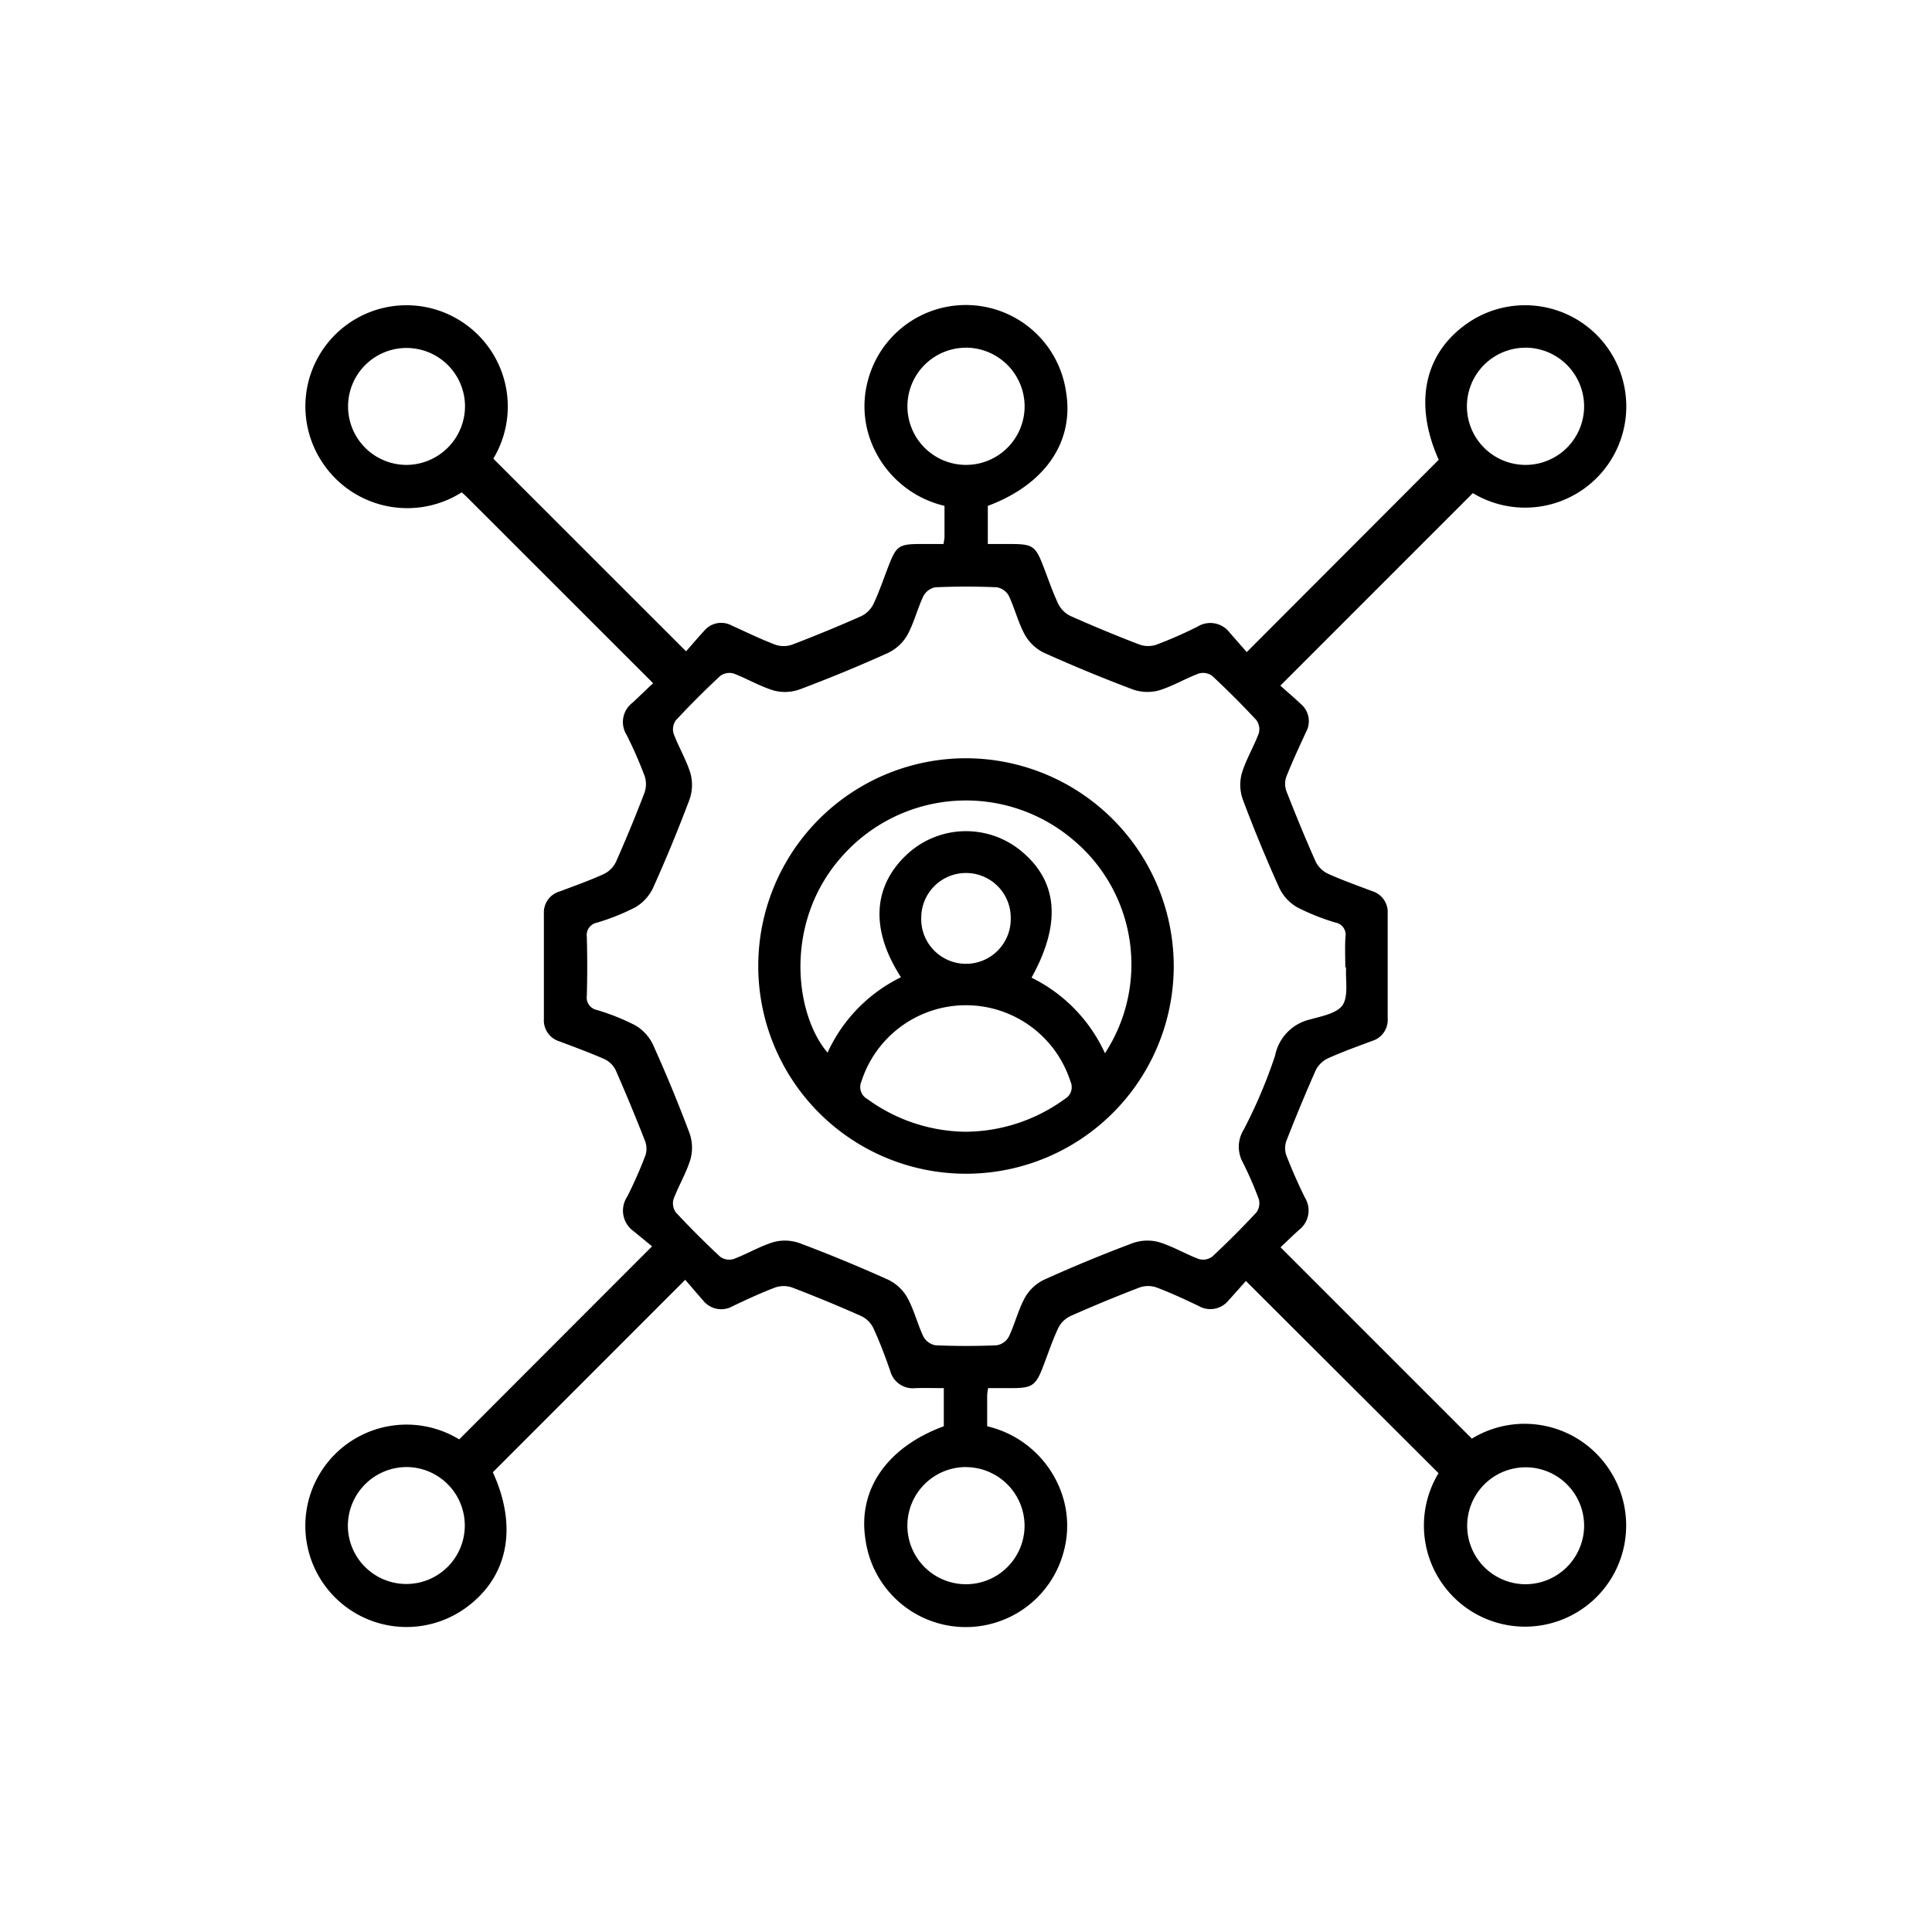
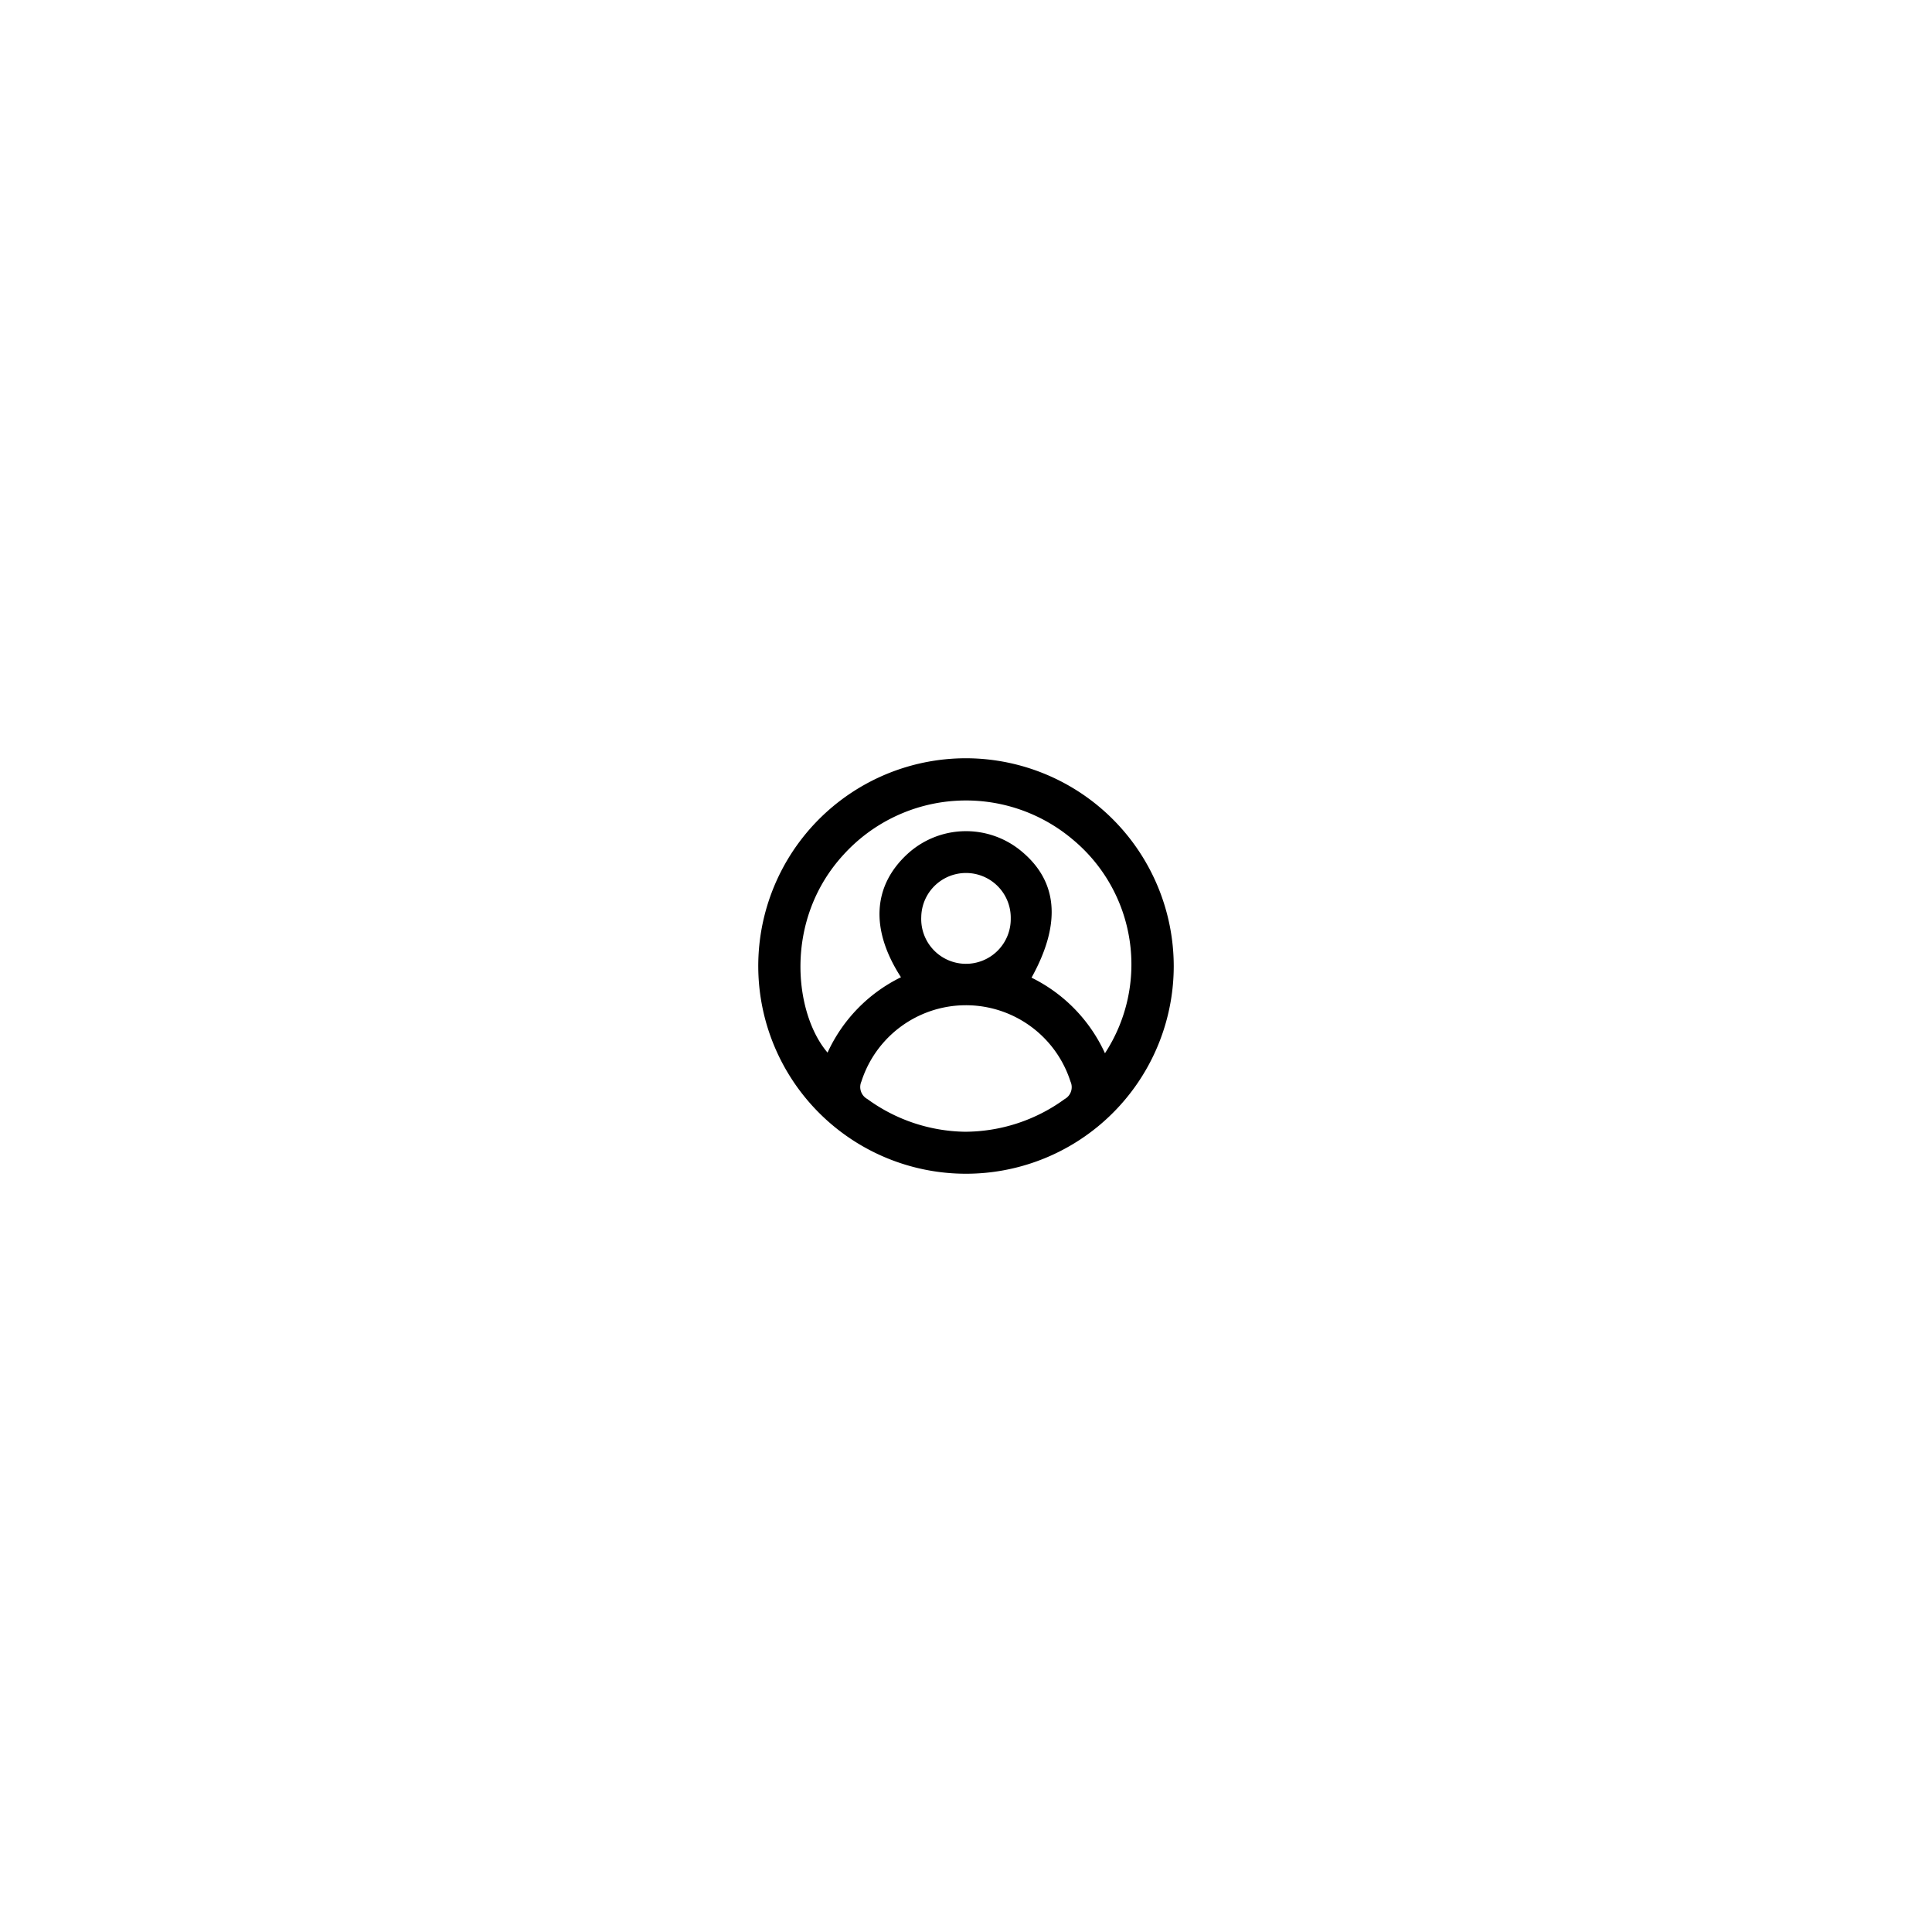
<svg xmlns="http://www.w3.org/2000/svg" width="76" height="76" viewBox="0 0 76 76">
  <g id="centralized_control" data-name="centralized control" transform="translate(-914 -1556)">
    <rect id="Rectangle_231" data-name="Rectangle 231" width="76" height="76" transform="translate(914 1556)" fill="#fff" opacity="0" />
    <g id="Guardian" transform="translate(-1226.459 638.689)">
      <g id="Group_5" data-name="Group 5" transform="translate(2152.459 929.311)">
-         <path id="Path_6" data-name="Path 6" d="M819.4,134.5l-7.341-7.337c-.061-.061-.128-.117-.188-.172a4,4,0,0,1-5.508-1.216,3.977,3.977,0,0,1,5.712-5.355,3.979,3.979,0,0,1,1.039,5.246l7.582,7.579c.185-.21.441-.51.707-.8a.872.872,0,0,1,1.094-.212c.572.259,1.138.535,1.724.757a1.016,1.016,0,0,0,.664-.013q1.365-.522,2.7-1.114a1.048,1.048,0,0,0,.478-.47c.225-.471.391-.97.58-1.458.332-.859.409-.911,1.348-.912h.831a2.168,2.168,0,0,0,.04-.258c0-.4,0-.8,0-1.242a4.1,4.1,0,0,1-2.779-2.264,3.882,3.882,0,0,1-.236-2.659,3.983,3.983,0,0,1,7.8.464c.315,1.951-.836,3.623-3.081,4.46v1.5h.9c.862,0,.975.078,1.279.864.195.5.366,1.02.6,1.507a1.04,1.04,0,0,0,.481.464q1.335.594,2.7,1.118a1.022,1.022,0,0,0,.664.01,16.586,16.586,0,0,0,1.628-.714.954.954,0,0,1,1.266.242c.231.261.459.524.667.761l7.552-7.565c-1-2.239-.568-4.236,1.2-5.418a3.981,3.981,0,1,1,.143,6.729l-7.572,7.573c.222.2.522.455.809.726a.88.88,0,0,1,.2,1.1c-.268.587-.544,1.172-.78,1.772a.857.857,0,0,0,.016.572c.362.923.738,1.842,1.142,2.748a1.027,1.027,0,0,0,.473.475c.571.259,1.164.469,1.751.691a.861.861,0,0,1,.611.877q0,2.07,0,4.14a.862.862,0,0,1-.614.876c-.587.221-1.18.432-1.751.691a1.027,1.027,0,0,0-.472.476c-.4.906-.78,1.824-1.142,2.748a.862.862,0,0,0-.013.573c.22.569.467,1.129.737,1.676a.964.964,0,0,1-.233,1.27c-.258.234-.508.476-.727.683l7.526,7.527a3.982,3.982,0,0,1,5.433,1.259,3.978,3.978,0,1,1-6.744.1l-7.578-7.561c-.177.2-.424.483-.678.759a.919.919,0,0,1-1.182.224c-.551-.263-1.105-.522-1.676-.735a1.02,1.02,0,0,0-.664.015q-1.364.524-2.7,1.117a1.034,1.034,0,0,0-.479.467c-.235.5-.411,1.037-.613,1.557-.27.7-.427.806-1.161.81-.327,0-.654,0-.986,0a2.291,2.291,0,0,0-.038.262c0,.4,0,.8,0,1.24a4.084,4.084,0,0,1,2.78,2.266,3.872,3.872,0,0,1,.232,2.659,3.983,3.983,0,0,1-7.8-.473c-.31-1.956.844-3.628,3.082-4.453v-1.5c-.389,0-.752-.01-1.114,0a.917.917,0,0,1-.993-.675c-.2-.575-.416-1.149-.671-1.7a1.03,1.03,0,0,0-.482-.465q-1.335-.593-2.7-1.115a1.018,1.018,0,0,0-.665-.006c-.57.214-1.125.474-1.676.735a.909.909,0,0,1-1.178-.235c-.243-.273-.478-.554-.693-.8l-7.568,7.571c1.008,2.2.59,4.2-1.159,5.4a3.981,3.981,0,1,1-.164-6.693l7.586-7.594c-.2-.165-.466-.383-.731-.6a.989.989,0,0,1-.246-1.353,17.289,17.289,0,0,0,.718-1.629.864.864,0,0,0-.02-.572q-.542-1.385-1.139-2.749a.944.944,0,0,0-.43-.45c-.588-.264-1.2-.483-1.8-.712a.863.863,0,0,1-.607-.88q0-2.07,0-4.141a.859.859,0,0,1,.617-.873c.588-.22,1.181-.431,1.751-.691a1.024,1.024,0,0,0,.469-.478q.593-1.336,1.115-2.7a1.026,1.026,0,0,0,.015-.664,16.572,16.572,0,0,0-.714-1.629.954.954,0,0,1,.237-1.267C818.861,135.013,819.111,134.77,819.4,134.5Zm27.259,11.179-.03,0c0-.4-.02-.8.006-1.2a.486.486,0,0,0-.4-.565,8.735,8.735,0,0,1-1.5-.6,1.752,1.752,0,0,1-.7-.755q-.772-1.71-1.432-3.469a1.725,1.725,0,0,1-.05-1.028c.162-.547.469-1.05.671-1.588a.609.609,0,0,0-.093-.523q-.838-.9-1.741-1.742a.609.609,0,0,0-.523-.091c-.538.2-1.04.508-1.587.67a1.726,1.726,0,0,1-1.028-.05q-1.755-.661-3.468-1.432a1.74,1.74,0,0,1-.755-.7c-.267-.485-.4-1.042-.637-1.545a.673.673,0,0,0-.474-.335c-.8-.035-1.607-.035-2.409,0a.672.672,0,0,0-.472.337c-.239.5-.371,1.06-.638,1.544a1.742,1.742,0,0,1-.756.7q-1.709.772-3.468,1.433a1.723,1.723,0,0,1-1.028.047c-.547-.163-1.05-.469-1.588-.671a.608.608,0,0,0-.522.1q-.9.838-1.741,1.741a.609.609,0,0,0-.091.523c.2.538.509,1.041.67,1.588a1.728,1.728,0,0,1-.051,1.028q-.661,1.756-1.432,3.469a1.751,1.751,0,0,1-.7.754,8.735,8.735,0,0,1-1.5.6.5.5,0,0,0-.4.566q.032,1.152,0,2.306a.5.5,0,0,0,.4.564,8.772,8.772,0,0,1,1.5.6,1.752,1.752,0,0,1,.7.756q.772,1.71,1.433,3.469a1.726,1.726,0,0,1,.049,1.029c-.162.547-.469,1.05-.671,1.588a.609.609,0,0,0,.094.523q.838.9,1.741,1.741a.608.608,0,0,0,.522.092c.538-.2,1.041-.508,1.588-.671a1.725,1.725,0,0,1,1.028.049q1.755.661,3.468,1.433a1.739,1.739,0,0,1,.754.7c.266.485.4,1.042.638,1.545a.674.674,0,0,0,.474.335c.8.035,1.607.035,2.409,0a.673.673,0,0,0,.473-.337c.239-.5.371-1.06.638-1.545a1.738,1.738,0,0,1,.756-.7q1.709-.772,3.468-1.432a1.723,1.723,0,0,1,1.028-.048c.547.162,1.05.469,1.588.67a.609.609,0,0,0,.523-.094q.9-.838,1.74-1.742a.613.613,0,0,0,.092-.524,13.861,13.861,0,0,0-.65-1.485,1.27,1.27,0,0,1,.052-1.235,19.64,19.64,0,0,0,1.241-2.927,1.819,1.819,0,0,1,1.347-1.411c.466-.133,1.08-.238,1.31-.574C846.761,146.792,846.629,146.178,846.661,145.678ZM812,123.628a2.3,2.3,0,1,0-2.313,2.284A2.313,2.313,0,0,0,812,123.628Zm19.714-2.326a2.305,2.305,0,1,0,2.3,2.3A2.315,2.315,0,0,0,831.715,121.3Zm22.009,0a2.305,2.305,0,1,0,2.3,2.3A2.314,2.314,0,0,0,853.724,121.3Zm-46.331,46.3a2.3,2.3,0,1,0,2.328-2.268A2.315,2.315,0,0,0,807.393,167.6Zm24.32-2.268a2.305,2.305,0,1,0,2.3,2.3A2.314,2.314,0,0,0,831.712,165.337Zm24.311,2.327a2.3,2.3,0,1,0-2.313,2.283A2.313,2.313,0,0,0,856.024,167.663Z" transform="translate(-805.708 -119.624)" fill-rule="evenodd" />
        <path id="Path_7" data-name="Path 7" d="M948.865,254.56a8.172,8.172,0,1,1-8.145-8.174A8.187,8.187,0,0,1,948.865,254.56Zm-2.706,3.431a6.386,6.386,0,0,0-1.278-8.418,6.508,6.508,0,0,0-9,.6c-2.388,2.594-1.932,6.281-.634,7.792A6.142,6.142,0,0,1,938.135,255c-1.218-1.885-1.11-3.6.266-4.859a3.406,3.406,0,0,1,4.412-.147c1.492,1.194,1.653,2.864.458,5.023A6.169,6.169,0,0,1,946.16,257.991Zm-5.518,3.087a6.683,6.683,0,0,0,3.934-1.286.534.534,0,0,0,.227-.692,4.318,4.318,0,0,0-8.223,0,.539.539,0,0,0,.235.692A6.679,6.679,0,0,0,940.642,261.078Zm1.812-8.389a1.76,1.76,0,0,0-3.52-.059,1.761,1.761,0,1,0,3.52.059Z" transform="translate(-914.693 -228.558)" fill-rule="evenodd" />
      </g>
    </g>
  </g>
</svg>